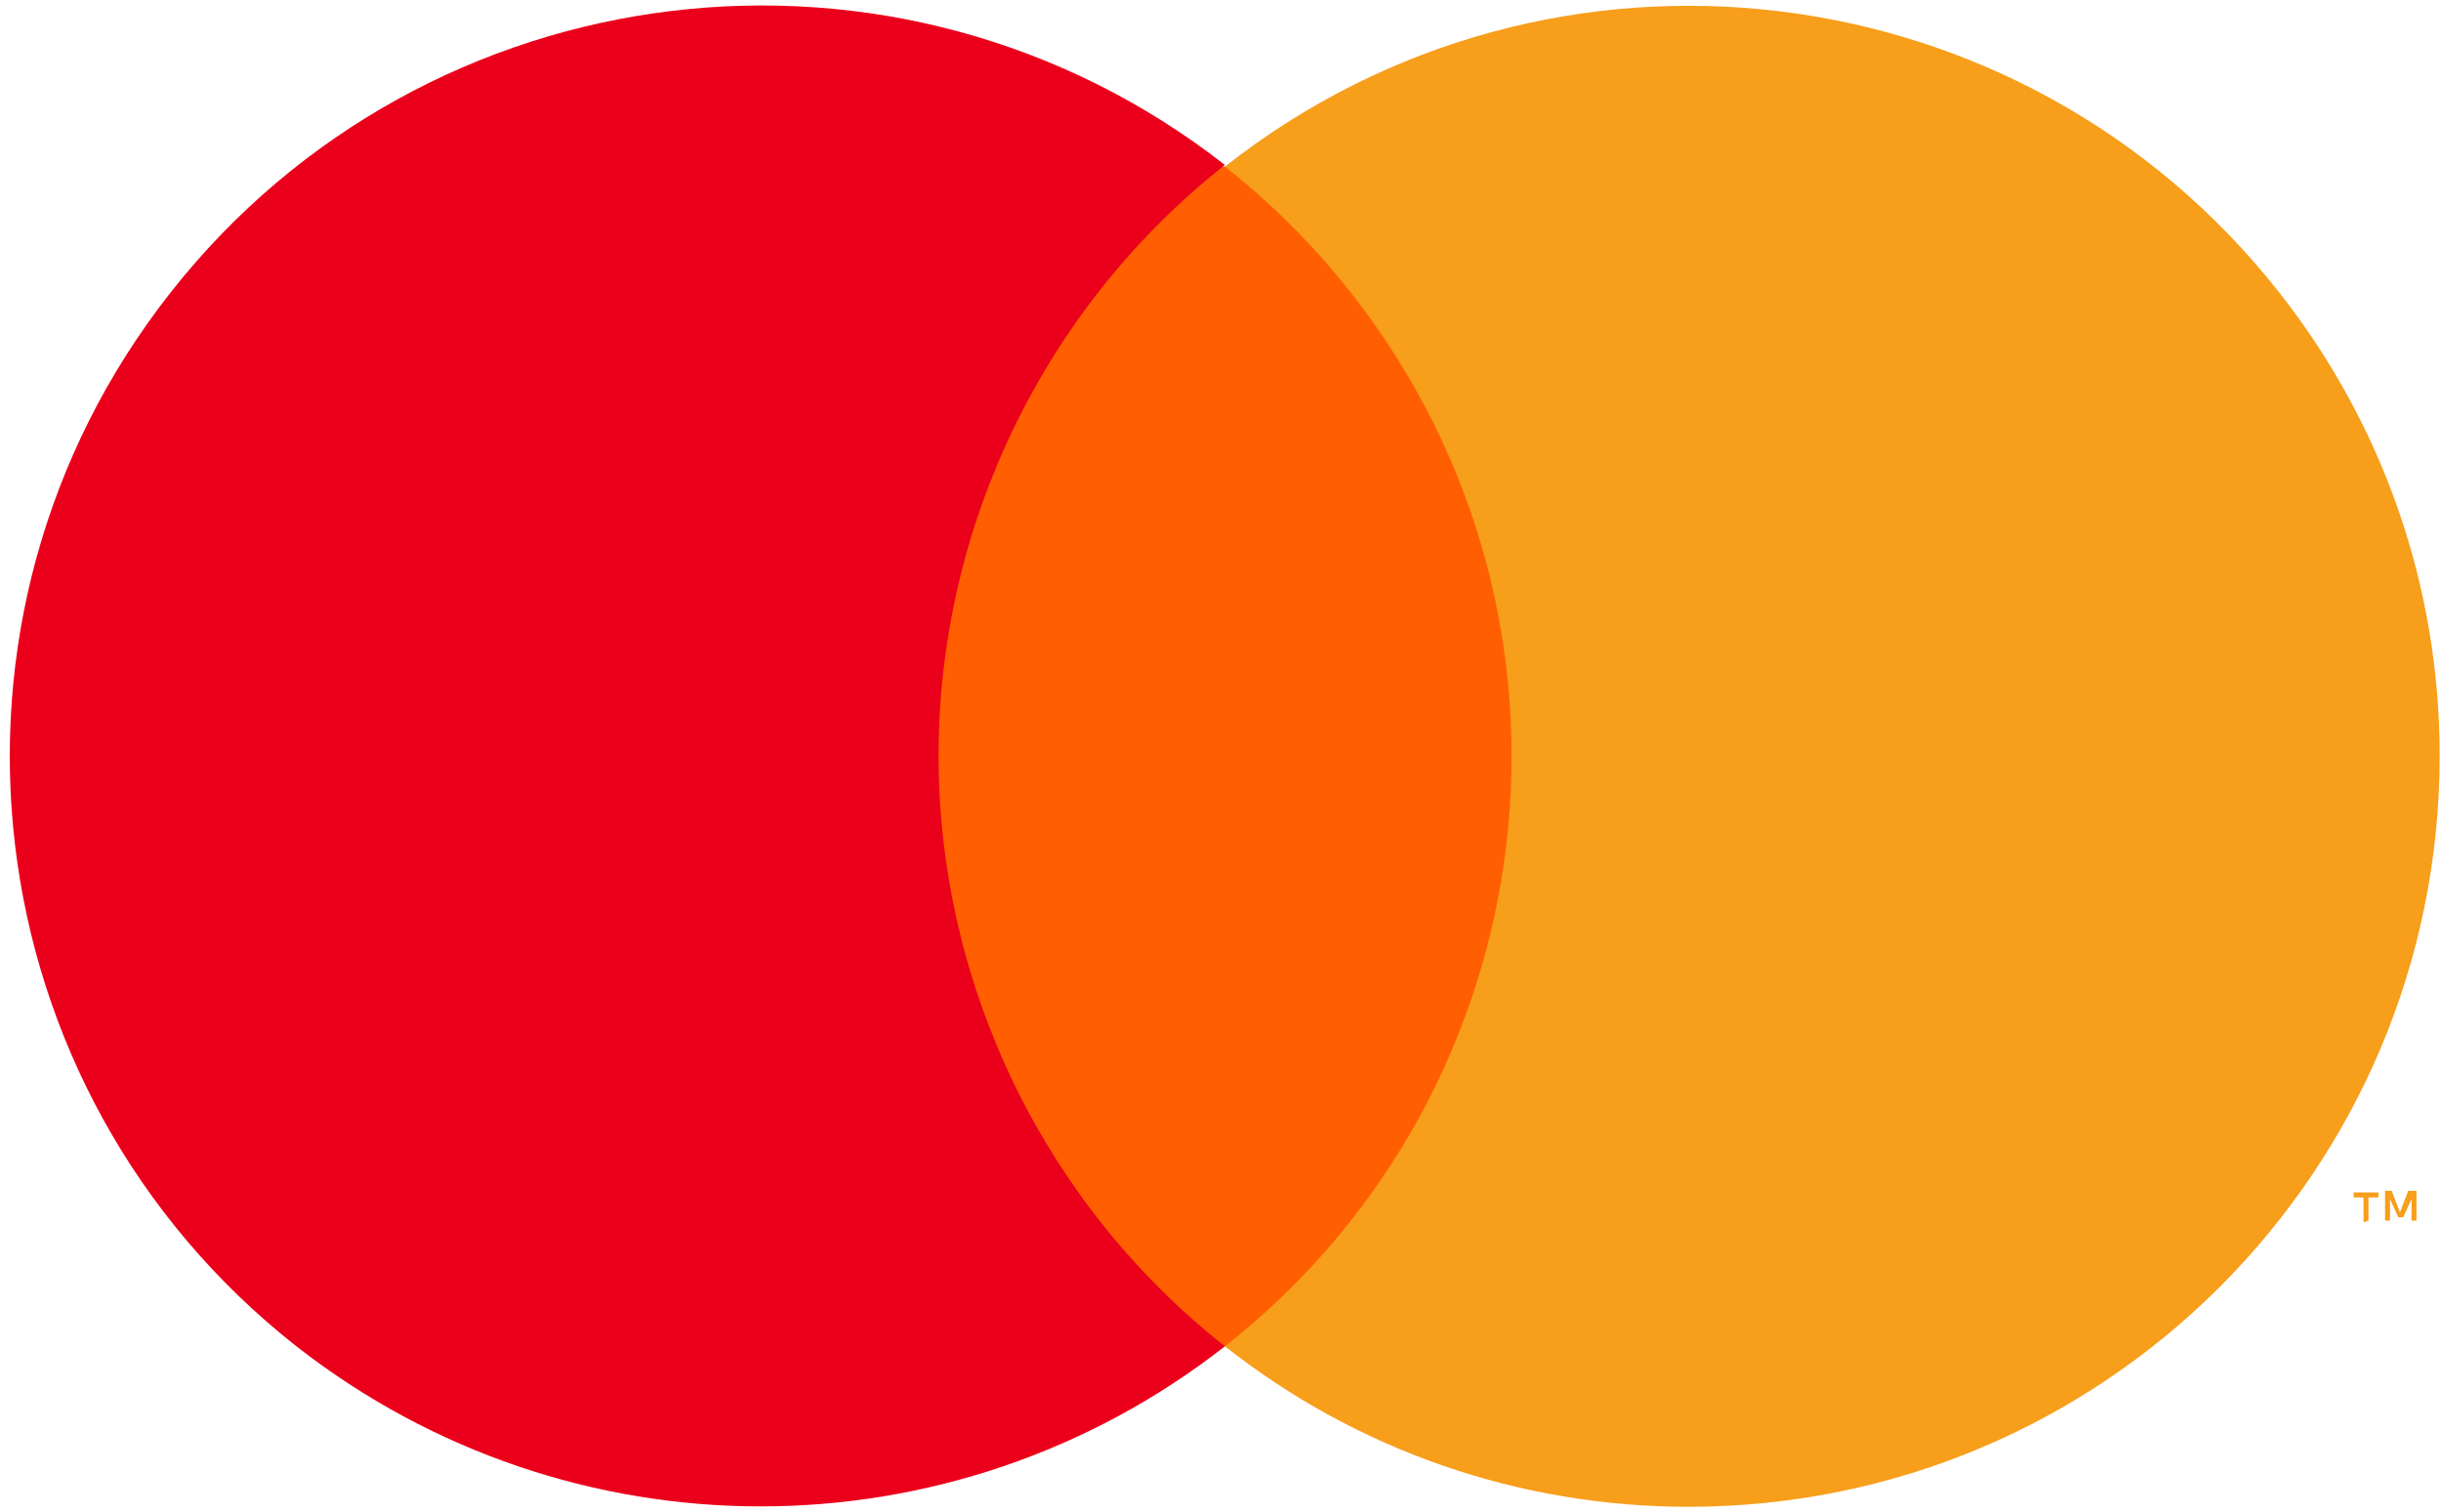
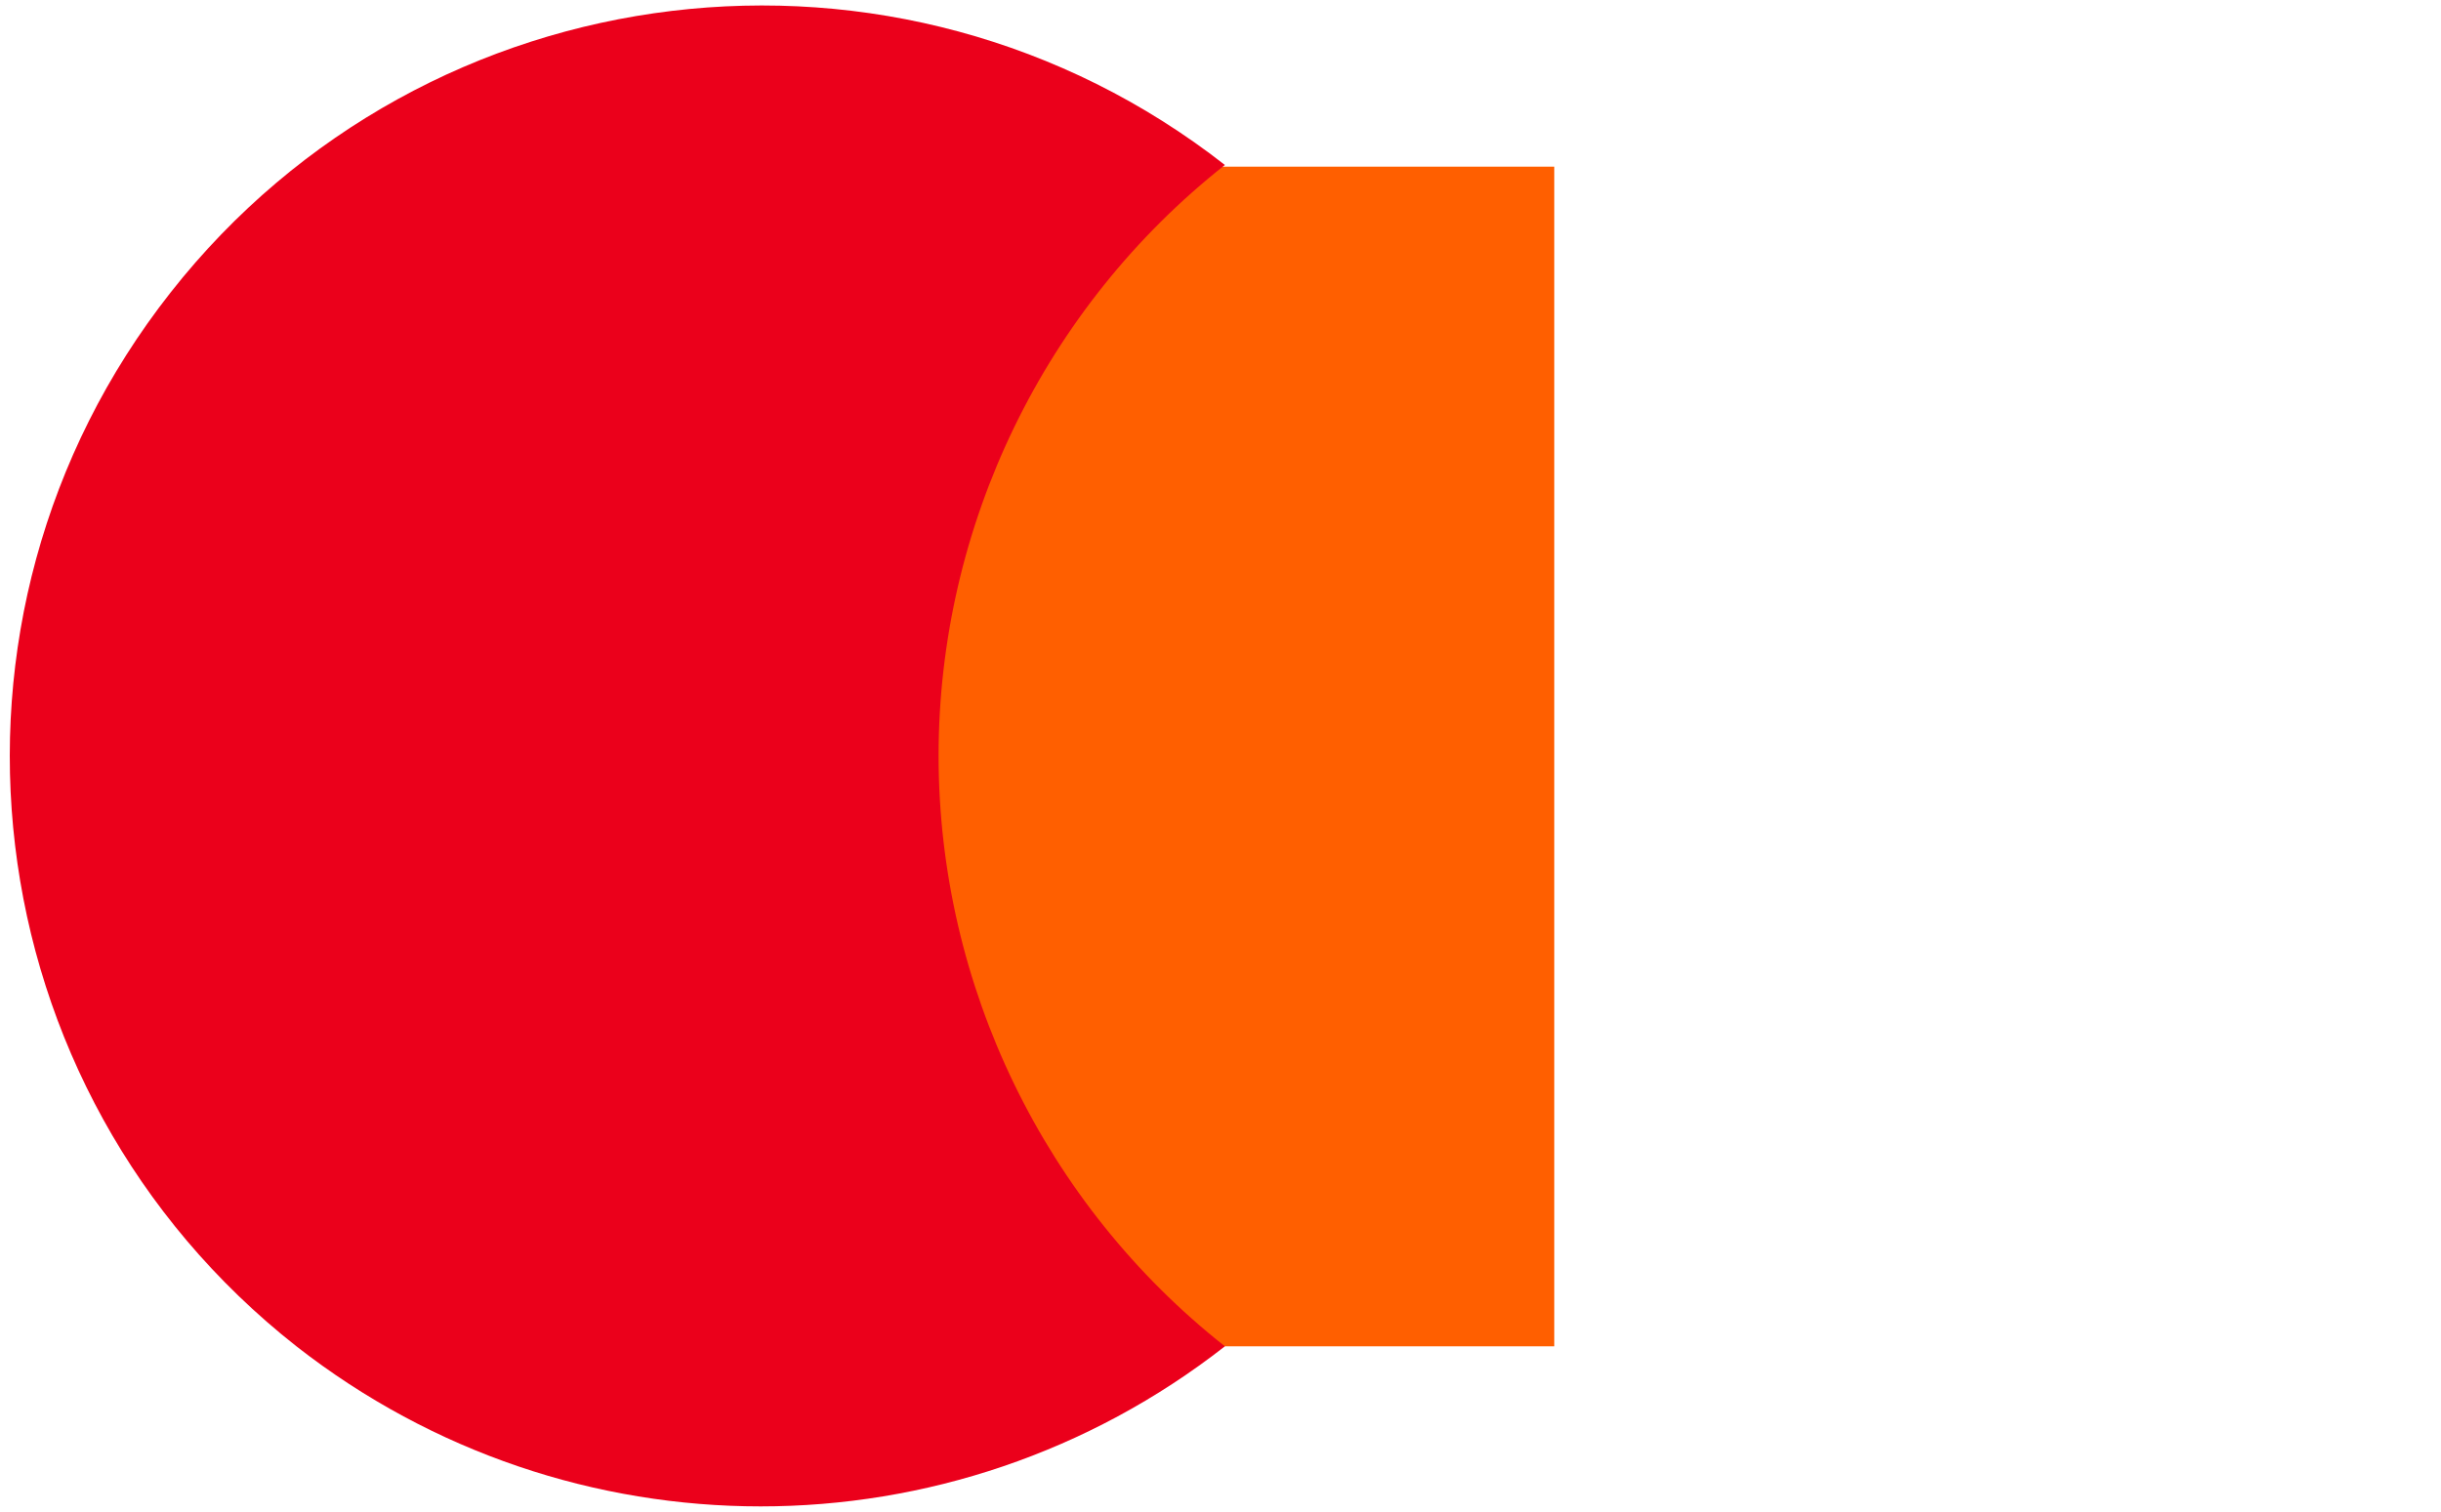
<svg xmlns="http://www.w3.org/2000/svg" width="71" height="44" viewBox="0 0 71 44" fill="none">
  <path d="M26.097 4.849H45.208V39.171H26.097V4.849Z" fill="#FF5F00" />
  <path d="M27.3 21.986C27.3 15.294 30.381 8.94 35.628 4.8C26.145 -2.613 12.425 -0.976 4.964 8.507C-2.497 17.99 -0.861 31.71 8.622 39.171C16.565 45.381 27.685 45.381 35.628 39.171C30.381 35.031 27.3 28.677 27.3 21.986Z" fill="#EB001B" />
-   <path d="M70.961 21.986C70.961 34.068 61.189 43.84 49.107 43.84C44.197 43.84 39.479 42.204 35.628 39.171C45.111 31.71 46.748 17.99 39.286 8.507C38.227 7.159 36.976 5.908 35.628 4.848C45.111 -2.613 58.831 -0.976 66.292 8.507C69.325 12.358 70.961 17.076 70.961 21.986ZM68.891 35.513V34.839H69.18V34.694H68.458V34.839H68.747V35.561L68.891 35.513ZM70.287 35.513V34.646H70.047L69.806 35.272L69.565 34.646H69.373V35.513H69.517V34.887L69.758 35.416H69.902L70.143 34.887V35.513H70.287Z" fill="#F79E1B" />
</svg>